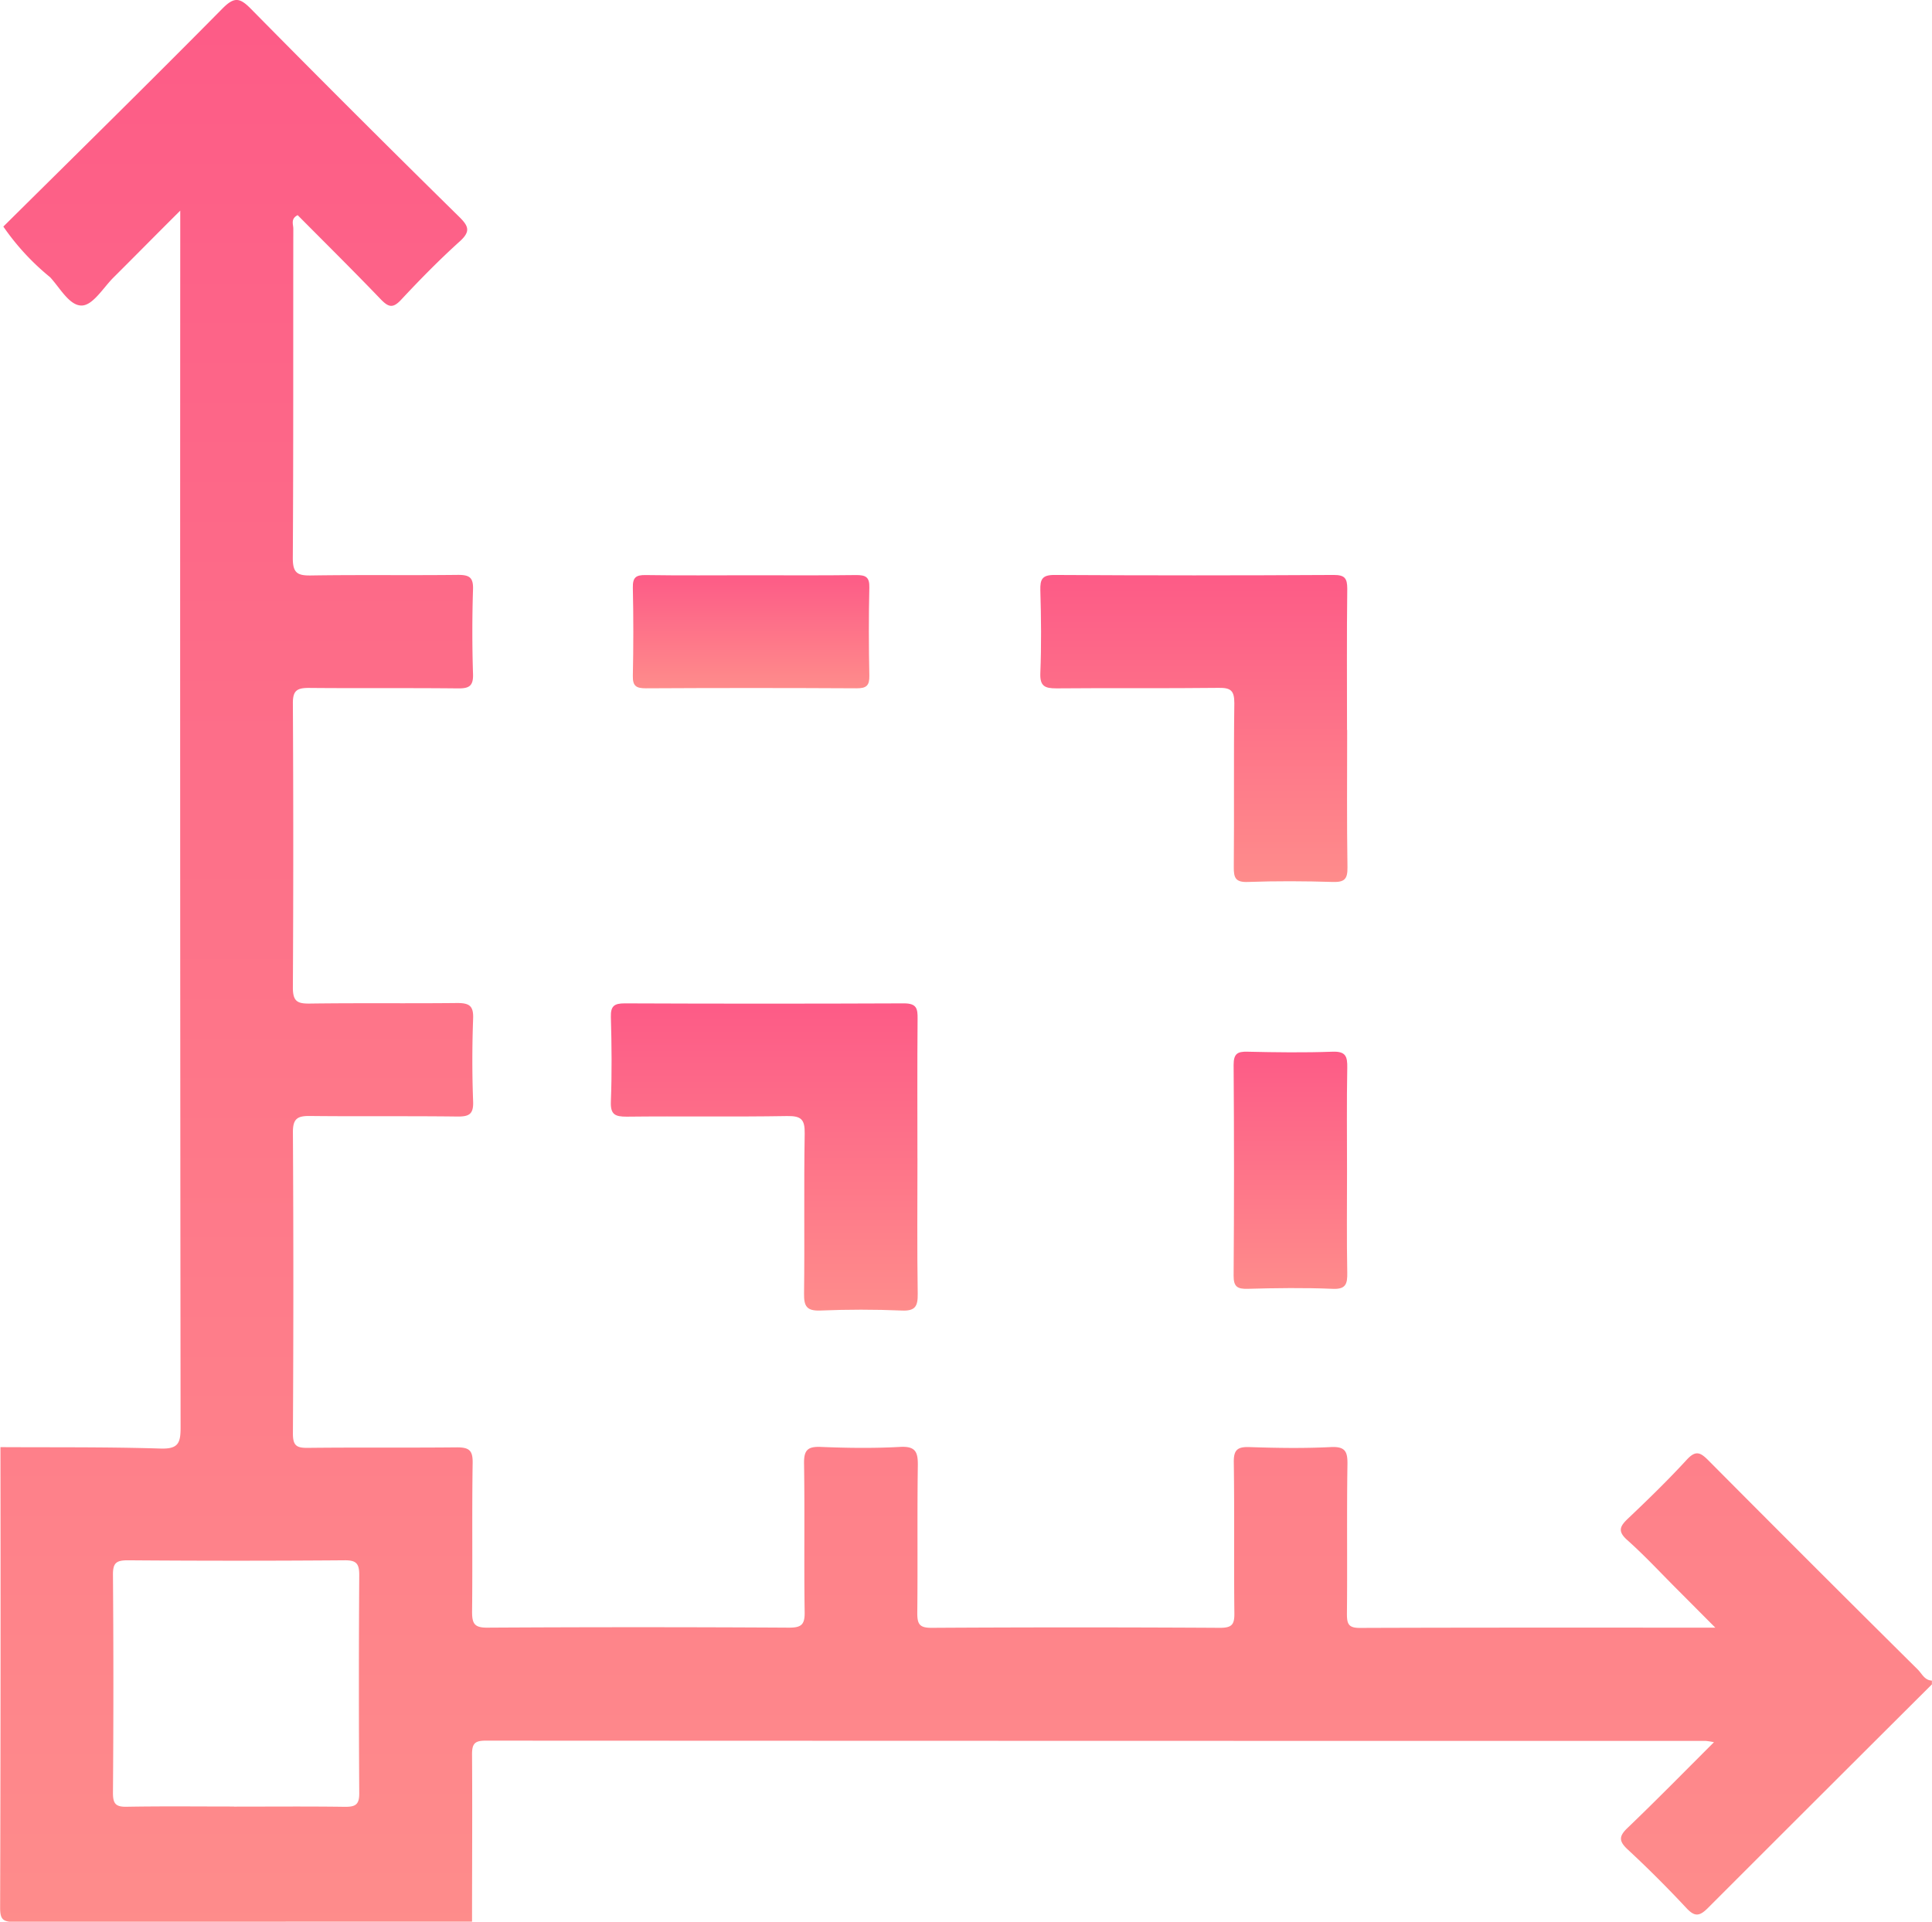
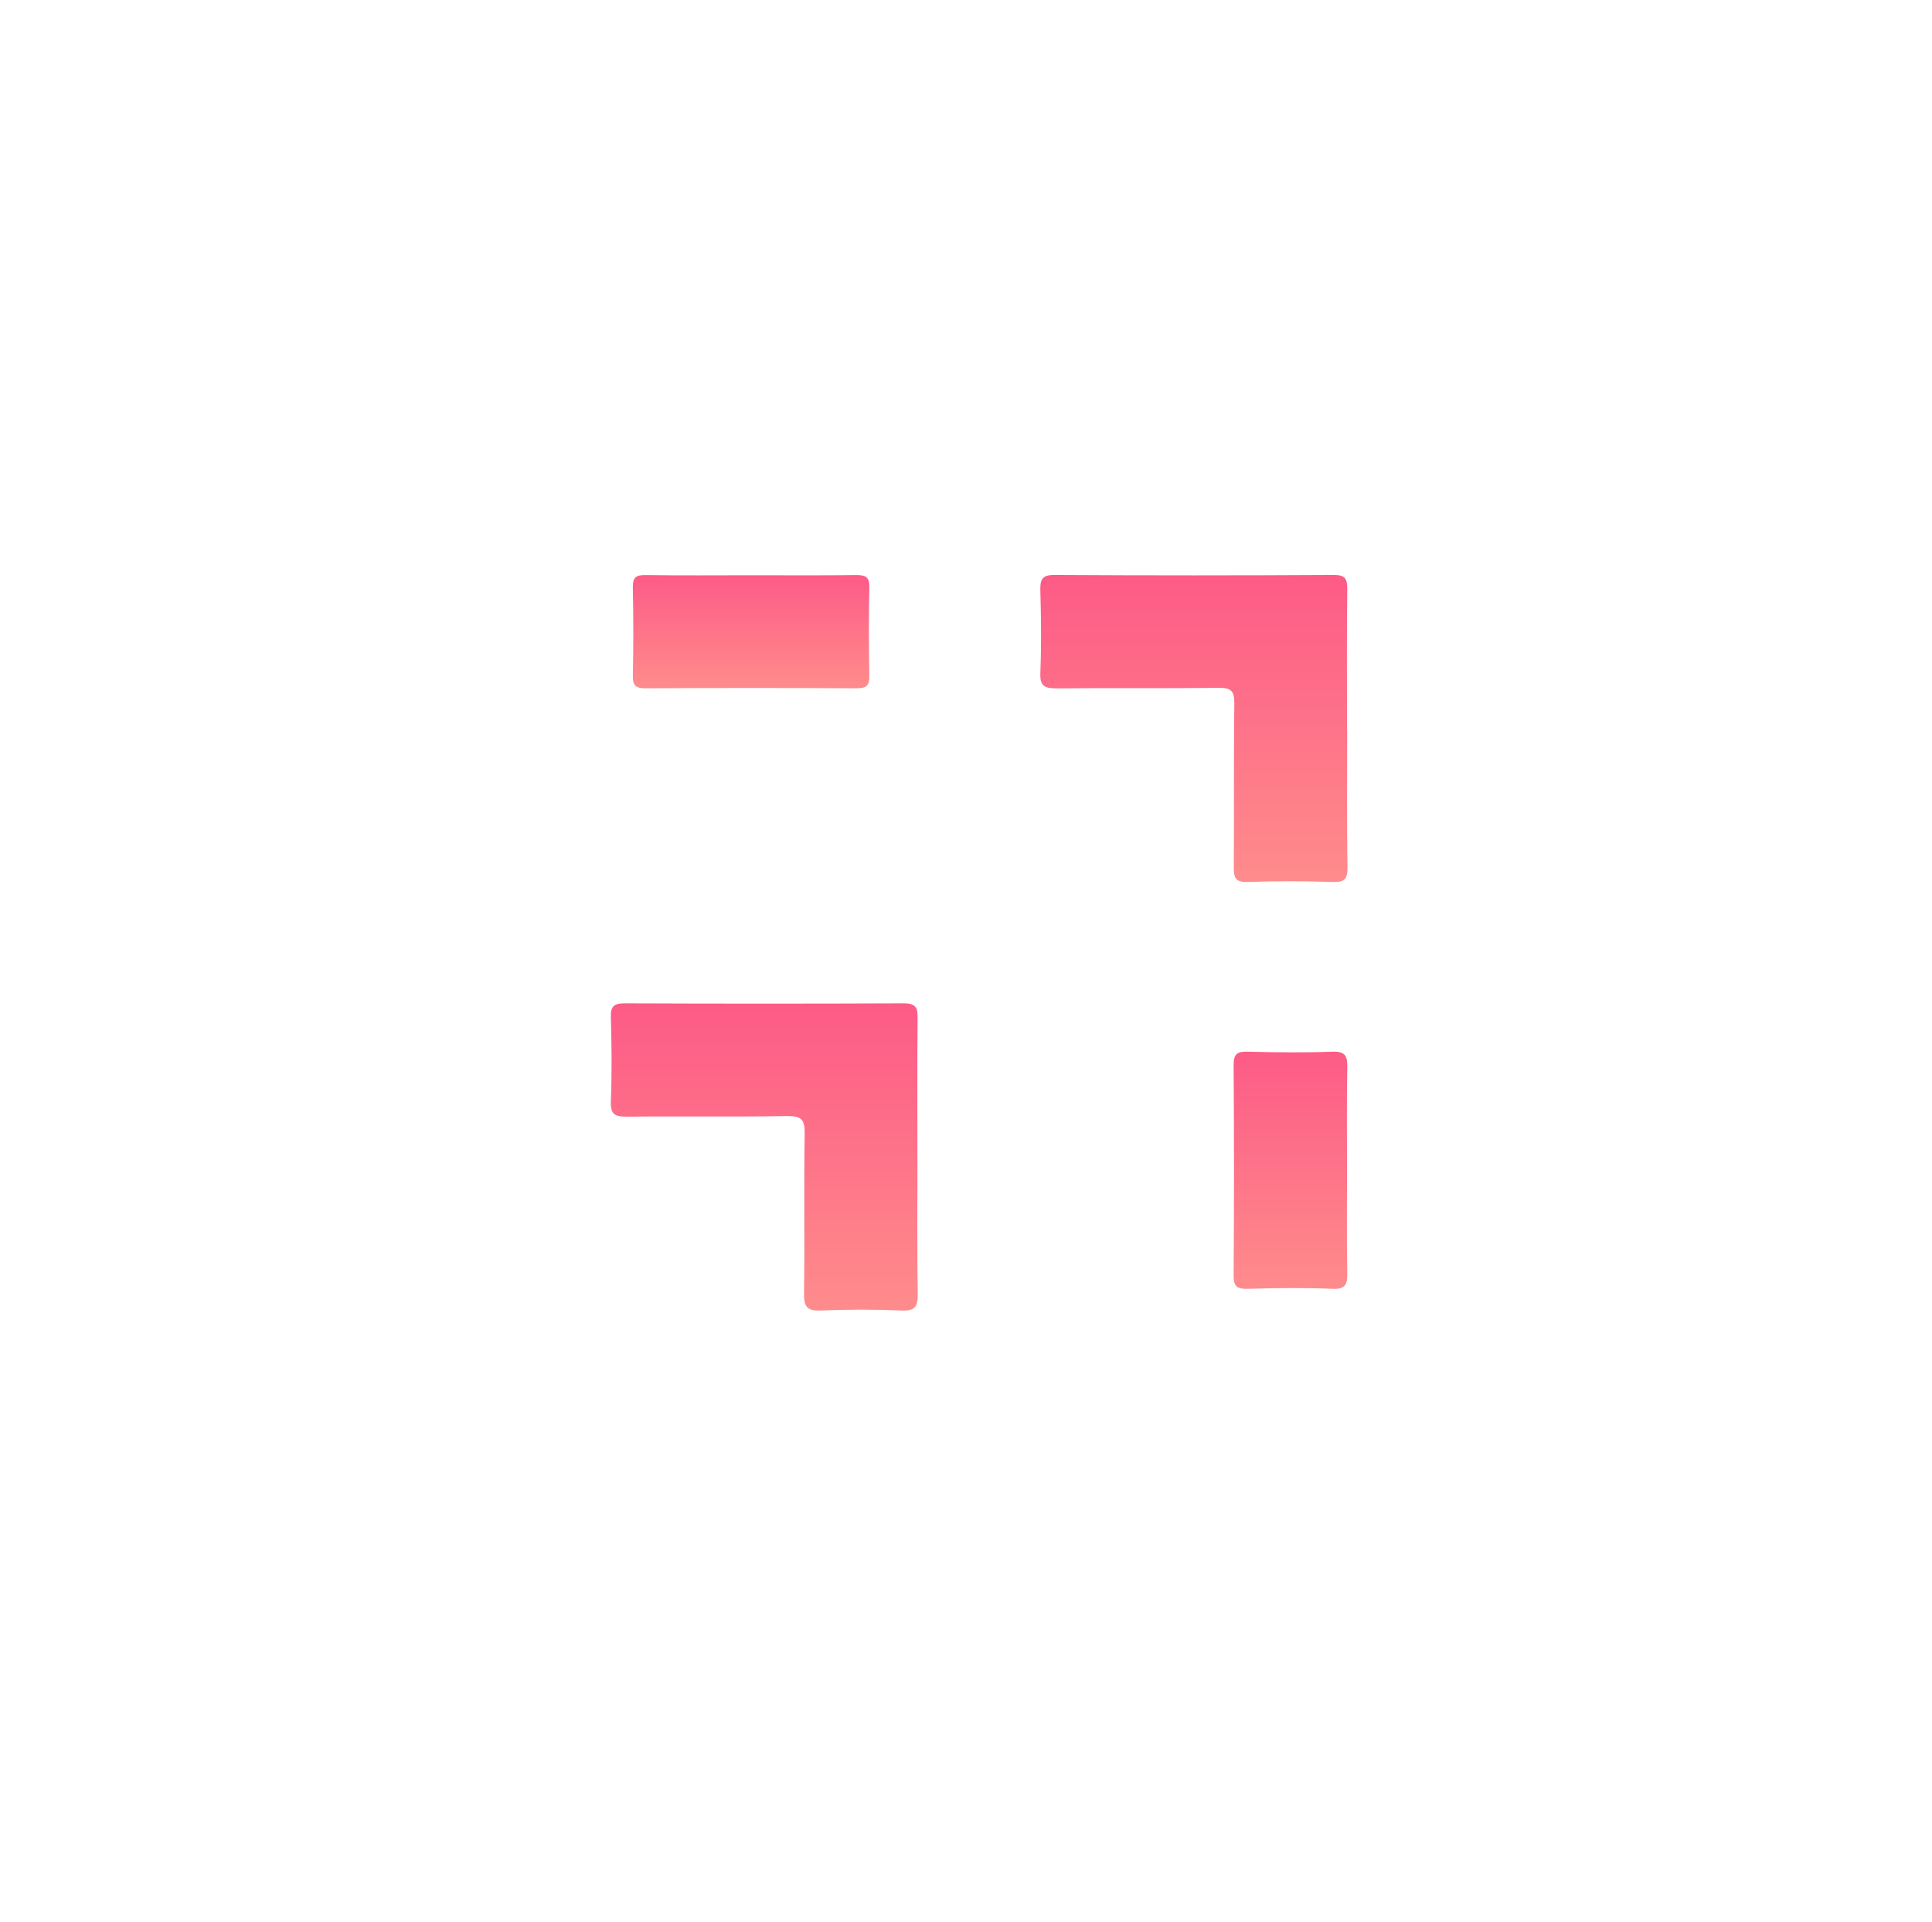
<svg xmlns="http://www.w3.org/2000/svg" id="evolutif" width="57.226" height="56.919" viewBox="0 0 57.226 56.919">
  <defs>
    <linearGradient id="linear-gradient" x1="0.5" x2="0.5" y2="1" gradientUnits="objectBoundingBox">
      <stop offset="0" stop-color="#fd5b87" />
      <stop offset="1" stop-color="#fe8c8b" />
    </linearGradient>
    <clipPath id="clip-path">
      <rect id="Rectangle_9921" data-name="Rectangle 9921" width="57.226" height="56.92" fill="url(#linear-gradient)" />
    </clipPath>
  </defs>
  <g id="Groupe_275826" data-name="Groupe 275826" clip-path="url(#clip-path)">
-     <path id="Tracé_282932" data-name="Tracé 282932" d="M.1,6.711C2.269,4.562,4.445,2.424,6.589.254c.355-.359.518-.323.849.013q3.057,3.1,6.162,6.153c.281.277.347.433.02.729-.607.548-1.182,1.134-1.74,1.732-.243.26-.373.218-.6-.015C10.471,8.023,9.639,7.2,8.818,6.373c-.214.106-.129.276-.129.4-.006,3.253.005,6.507-.015,9.76,0,.438.137.518.537.512,1.452-.023,2.905,0,4.358-.017.336,0,.454.074.443.429q-.04,1.254,0,2.509c.012.363-.125.427-.451.424-1.471-.016-2.943,0-4.414-.014-.357,0-.473.085-.471.458q.023,4.21,0,8.421c0,.418.145.475.51.47,1.452-.02,2.906,0,4.358-.016.36,0,.485.083.471.461-.03.817-.031,1.636,0,2.453.015.385-.125.452-.472.448-1.453-.018-2.906,0-4.358-.016-.376-.005-.51.08-.508.485q.026,4.462,0,8.923c0,.361.114.426.443.422,1.471-.017,2.943,0,4.414-.015.363,0,.473.088.467.461-.023,1.468,0,2.937-.017,4.406,0,.346.063.476.449.473q4.47-.026,8.94,0c.361,0,.467-.086.462-.455-.022-1.468.005-2.937-.018-4.405-.006-.391.1-.509.493-.493.781.032,1.566.043,2.346,0,.474-.028.537.158.531.564-.021,1.45,0,2.9-.016,4.35,0,.326.057.446.421.444q4.274-.025,8.549,0c.359,0,.426-.107.422-.437-.017-1.487.005-2.975-.017-4.461-.006-.372.105-.467.466-.455.8.027,1.6.04,2.4,0,.452-.025.508.146.5.535-.022,1.468,0,2.937-.015,4.406,0,.295.046.417.385.415,3.463-.013,6.926-.008,10.526-.008-.426-.428-.78-.785-1.135-1.14-.487-.487-.956-.994-1.469-1.451-.3-.266-.221-.413.023-.645.594-.563,1.182-1.135,1.735-1.737.267-.291.406-.218.644.021q3.089,3.108,6.2,6.193c.123.122.2.318.418.327v.112q-3.32,3.308-6.634,6.623c-.259.261-.4.256-.64,0-.56-.6-1.138-1.178-1.738-1.734-.274-.254-.254-.4.005-.645.85-.815,1.674-1.656,2.552-2.531a2.148,2.148,0,0,0-.24-.038q-18.073,0-36.146-.008c-.318,0-.4.09-.4.4.011,1.653,0,3.307,0,4.961-4.517,0-9.034,0-13.551.009-.349,0-.428-.079-.427-.427q.02-6.818.009-13.637c1.581.009,3.162-.007,4.742.042.525.017.595-.162.594-.625q-.019-17.664-.01-35.328V6.239C4.6,6.974,3.986,7.6,3.362,8.22c-.3.3-.6.81-.926.829-.373.022-.657-.522-.953-.84A7.193,7.193,0,0,1,.1,6.711m6.833,46.8c1.1,0,2.2-.01,3.294.006.306,0,.417-.069.415-.4q-.021-3.232,0-6.465c0-.339-.085-.44-.434-.437q-3.211.025-6.421,0c-.338,0-.443.076-.44.427q.025,3.232,0,6.465c0,.312.079.414.4.408,1.061-.019,2.122-.007,3.183-.007" transform="translate(-0.001 0)" fill="url(#linear-gradient)" />
    <path id="Tracé_282933" data-name="Tracé 282933" d="M215.794,118.836c0,1.357-.012,2.714.009,4.071.005.348-.091.44-.435.43-.837-.026-1.677-.03-2.514,0-.37.014-.421-.124-.418-.445.015-1.617-.006-3.235.016-4.852,0-.373-.107-.457-.463-.452-1.6.019-3.2,0-4.805.015-.348,0-.494-.064-.478-.455.033-.817.024-1.636,0-2.453-.008-.325.056-.453.422-.451q4.135.024,8.269,0c.32,0,.4.092.4.406-.017,1.394-.007,2.788-.007,4.183" transform="translate(-175.891 -97.214)" fill="url(#linear-gradient)" />
    <path id="Tracé_282934" data-name="Tracé 282934" d="M130.446,203.918c0,1.338-.013,2.677.008,4.015.006.373-.07.521-.481.5-.8-.034-1.6-.033-2.4,0-.406.016-.491-.125-.486-.5.02-1.58-.008-3.16.019-4.739.007-.421-.1-.528-.523-.521-1.583.027-3.166,0-4.748.018-.347,0-.485-.061-.47-.447.032-.835.024-1.673,0-2.509-.008-.321.1-.4.41-.4q4.134.017,8.268,0c.386,0,.41.158.407.462-.012,1.375-.005,2.751-.005,4.126" transform="translate(-103.271 -169.616)" fill="url(#linear-gradient)" />
    <path id="Tracé_282935" data-name="Tracé 282935" d="M129.243,114.268c1.04,0,2.081.008,3.121-.006.279,0,.393.059.386.365-.02.871-.018,1.743,0,2.614.006.294-.086.377-.378.375q-3.121-.017-6.242,0c-.281,0-.392-.063-.385-.367q.028-1.307,0-2.614c-.006-.3.088-.378.378-.373,1.04.016,2.081.006,3.121.006" transform="translate(-107 -97.229)" fill="url(#linear-gradient)" />
    <path id="Tracé_282936" data-name="Tracé 282936" d="M248.5,212.446c0,1-.012,2.007.007,3.01.006.335-.041.5-.441.479-.836-.035-1.675-.023-2.512,0-.3.007-.415-.06-.413-.39q.023-3.121,0-6.242c0-.329.11-.4.412-.391.837.019,1.676.03,2.512,0,.4-.016.448.141.442.477-.019,1.022-.007,2.043-.007,3.065" transform="translate(-208.601 -177.761)" fill="url(#linear-gradient)" />
  </g>
</svg>